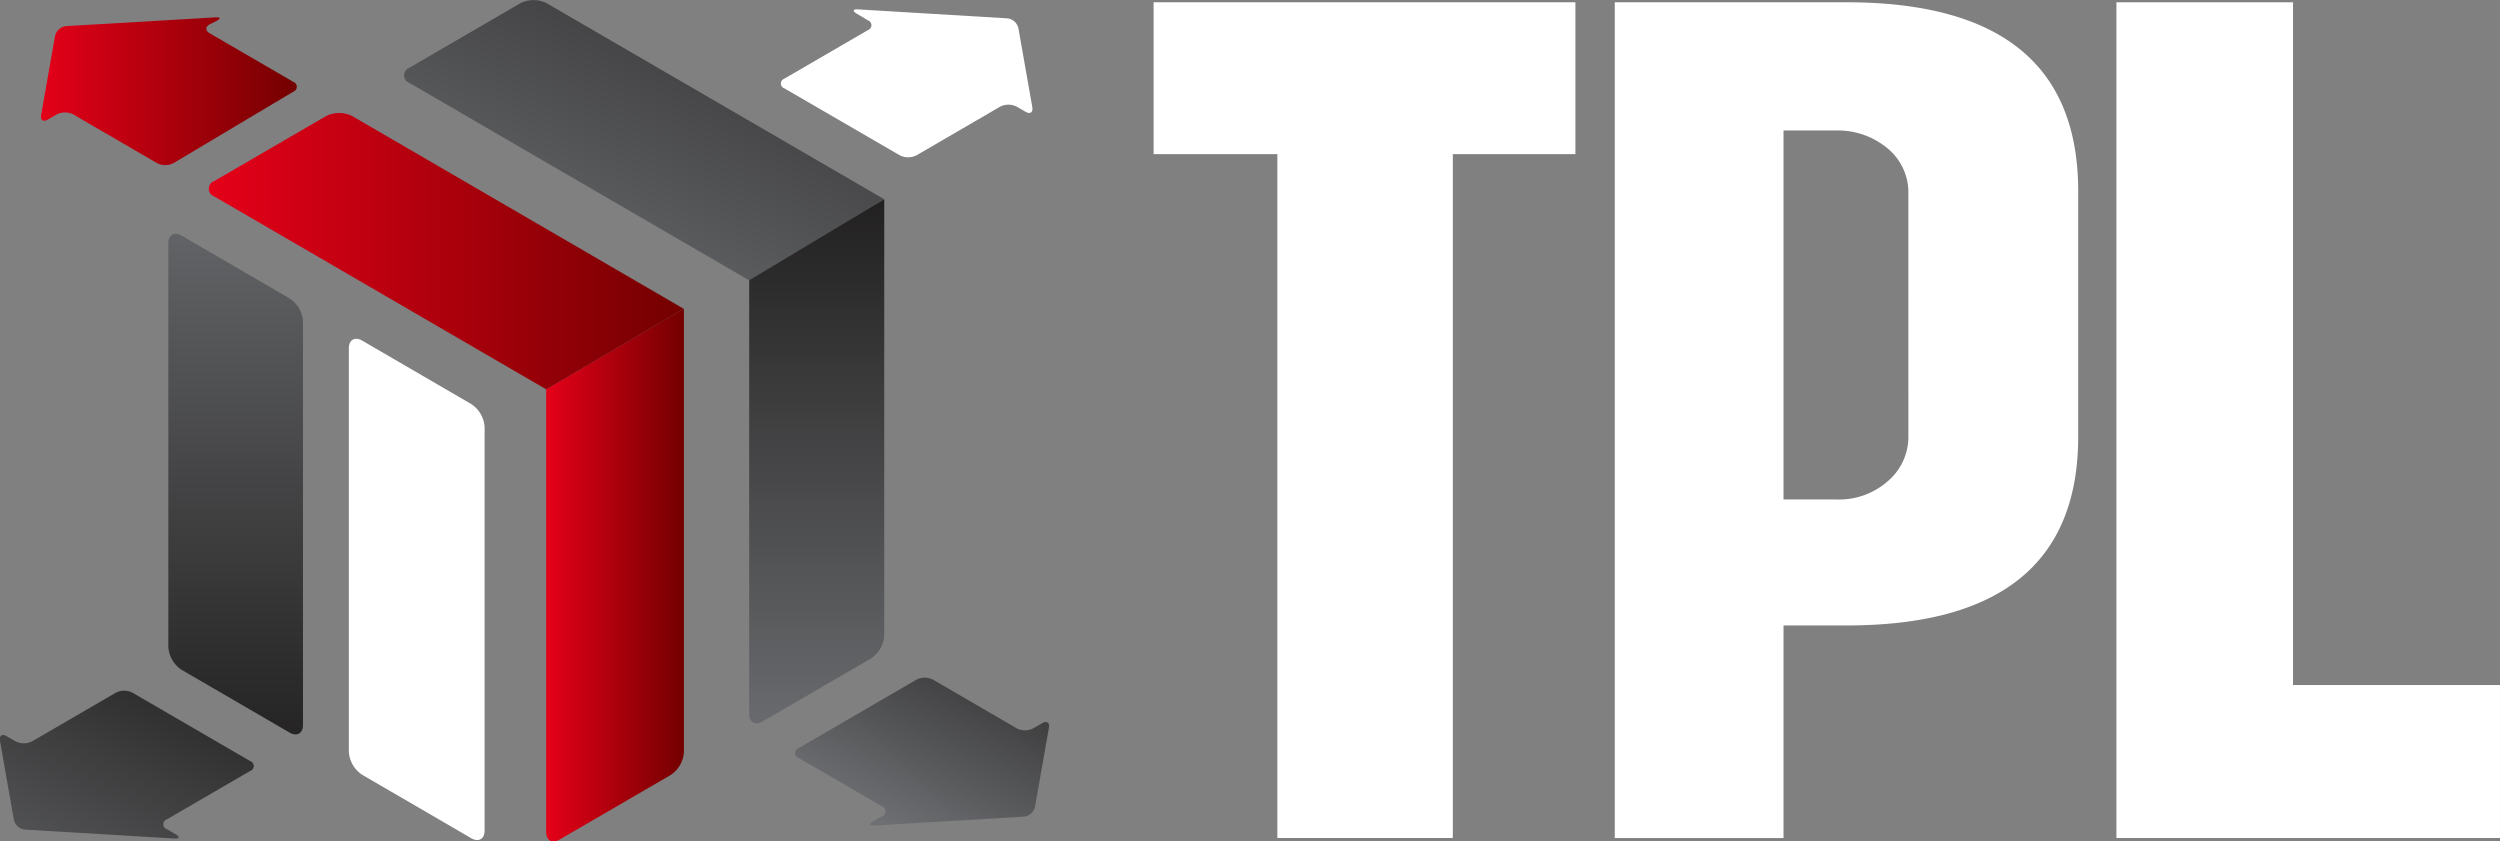
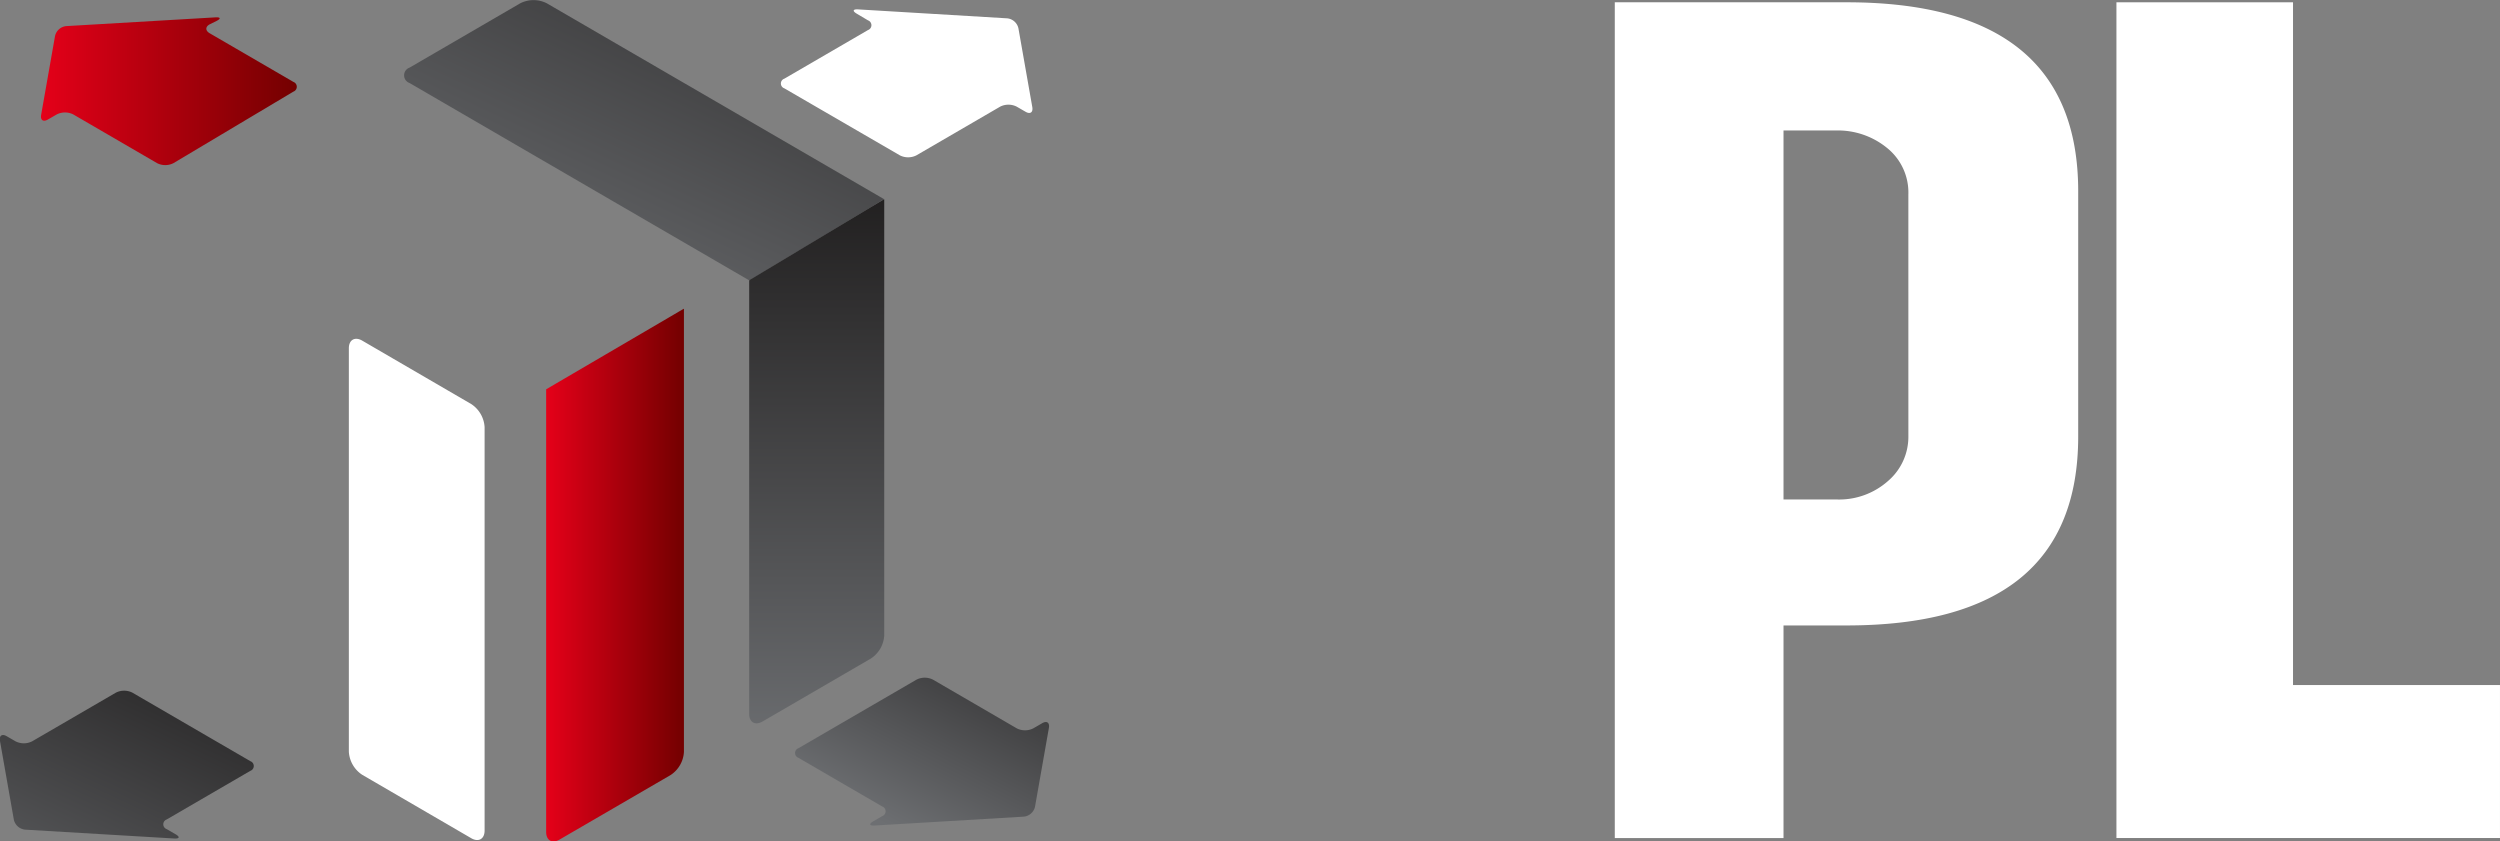
<svg xmlns="http://www.w3.org/2000/svg" xmlns:xlink="http://www.w3.org/1999/xlink" width="112.34" height="37.81" viewBox="0 0 112.34 37.81">
  <rect x="0" y="0" width="112.34" height="37.81" fill="#808080" stroke="none" />
  <defs>
    <style>.a{fill:url(#a);}.b{fill:url(#c);}.c{fill:url(#d);}.d{fill:url(#e);}.e{fill:url(#f);}.f{fill:#fff;}.g{fill:url(#g);}</style>
    <linearGradient id="a" y1="0.5" x2="1" y2="0.5" gradientUnits="objectBoundingBox">
      <stop offset="0" stop-color="#e50019" />
      <stop offset="1" stop-color="#730000" />
    </linearGradient>
    <linearGradient id="c" x1="1.291" y1="-0.519" x2="0.052" y2="1.05" gradientUnits="objectBoundingBox">
      <stop offset="0" stop-color="#1a1818" />
      <stop offset="1" stop-color="#6d6f72" />
    </linearGradient>
    <linearGradient id="d" x1="0.5" y1="-0.111" x2="0.5" y2="1.061" xlink:href="#c" />
    <linearGradient id="e" x1="0.5" y1="1.188" x2="0.5" y2="-0.187" xlink:href="#c" />
    <linearGradient id="f" x1="1.179" y1="-0.367" x2="-0.46" y2="1.653" xlink:href="#c" />
    <linearGradient id="g" x1="1.409" y1="-0.363" x2="0.275" y2="0.92" xlink:href="#c" />
  </defs>
  <g transform="translate(-764 -3574)">
    <g transform="translate(764 3574)">
      <g transform="translate(24.538 13.877)">
        <path class="a" d="M325.634,178.823s0,0-.007,0l-.6.353-4.969,2.908-.6.352a.015.015,0,0,0-.005.012V202.33c0,.38.269.534.6.343l4.991-2.9a1.33,1.33,0,0,0,.6-1.037V178.823Z" transform="translate(-319.449 -178.822)" />
      </g>
      <g transform="translate(9.382 5.078)">
-         <path class="a" d="M236.7,127.183a1.316,1.316,0,0,0-1.193,0l-5.013,2.913a.367.367,0,0,0,0,.694l14.308,8.316.6.349a.01.01,0,0,0,.008,0l.6-.352,4.969-2.908.6-.353s0-.006,0-.008l-.6-.35Z" transform="translate(-230.246 -127.04)" />
-       </g>
+         </g>
      <g transform="translate(18.16 0)">
        <path class="b" d="M302.889,106.46c.325-.2.588-.358.583-.361l-.605-.352L288.322,97.3a1.318,1.318,0,0,0-1.193,0l-4.972,2.89a.367.367,0,0,0,0,.694l14.6,8.483.631.366a.082.082,0,0,0,.074,0l.631-.379Z" transform="translate(-281.911 -97.152)" />
      </g>
      <g transform="translate(33.667 8.955)">
        <path class="c" d="M379.235,149.864c0-.005,0-.008-.005-.007l-.6.359-4.789,2.877-.631.379a.077.077,0,0,0-.04.049v19.459c0,.38.269.534.6.344l4.869-2.83a1.331,1.331,0,0,0,.6-1.037V149.864Z" transform="translate(-373.172 -149.857)" />
      </g>
      <g transform="translate(7.567 10.51)">
-         <path class="d" d="M220.166,159.09c-.328-.191-.6-.036-.6.344v18.129a1.332,1.332,0,0,0,.6,1.037l4.851,2.819c.328.191.6.036.6-.343V162.947a1.331,1.331,0,0,0-.6-1.037Z" transform="translate(-219.569 -159.009)" />
-       </g>
+         </g>
      <g transform="translate(0 31.036)">
        <path class="e" d="M182.864,286.454c.237.014.263-.072.058-.191l-.4-.231a.23.23,0,0,1,0-.433l3.761-2.186a.23.23,0,0,0,0-.433l-5.3-3.079a.825.825,0,0,0-.746,0l-3.761,2.186a.821.821,0,0,1-.746,0l-.4-.231c-.205-.119-.339-.026-.3.208l.624,3.542a.575.575,0,0,0,.505.45Z" transform="translate(-175.032 -279.811)" />
      </g>
      <g transform="translate(15.679 15.225)">
        <path class="f" d="M267.908,186.837c-.328-.19-.6-.036-.6.344V205.31a1.332,1.332,0,0,0,.6,1.037l4.9,2.85c.328.191.6.036.6-.343V190.725a1.332,1.332,0,0,0-.6-1.037Z" transform="translate(-267.311 -186.756)" />
      </g>
      <g transform="translate(35.724 30.453)">
        <path class="g" d="M388.856,283.021c-.237.014-.263-.072-.058-.191l.4-.231a.23.23,0,0,0,0-.434l-3.761-2.185a.23.23,0,0,1,0-.434l5.3-3.079a.823.823,0,0,1,.746,0l3.761,2.186a.821.821,0,0,0,.746,0l.4-.231c.205-.119.339-.026.3.208l-.624,3.542a.574.574,0,0,1-.505.45Z" transform="translate(-385.28 -276.378)" />
      </g>
      <g transform="translate(1.848 0.779)">
        <path class="a" d="M193.741,101.738c.237-.014.257.06.044.165l-.287.142c-.213.105-.219.289-.014.407l3.761,2.186a.233.233,0,0,1,0,.438l-5.385,3.211a.809.809,0,0,1-.743,0l-3.761-2.186a.821.821,0,0,0-.746,0l-.4.23c-.205.119-.339.025-.3-.208l.624-3.542a.574.574,0,0,1,.505-.45Z" transform="translate(-185.91 -101.737)" />
      </g>
      <g transform="translate(35.09 0.42)">
        <path class="f" d="M385.017,99.629c-.237-.014-.263.073-.059.193l.505.3a.231.231,0,0,1,0,.435l-3.761,2.186a.229.229,0,0,0,0,.433l5.191,3.011a.824.824,0,0,0,.746,0L391.4,104a.822.822,0,0,1,.746,0l.4.231c.205.119.339.026.3-.208l-.624-3.542a.574.574,0,0,0-.505-.45Z" transform="translate(-381.548 -99.627)" />
      </g>
      <g transform="translate(51.839 0.103)">
-         <path class="f" d="M493.565,104.582v30.731H485.68V104.582h-5.56V97.759h18.954v6.823Z" transform="translate(-480.12 -97.759)" />
        <path class="f" d="M612.494,125.761h-2.83v9.553h-7.582V97.759h10.412q10.412,0,10.412,8.491v11.019Q622.906,125.761,612.494,125.761Zm2.78-19.359a2.57,2.57,0,0,0-.96-2.1,3.489,3.489,0,0,0-2.274-.783h-2.376V120.1h2.376a3.307,3.307,0,0,0,2.325-.834,2.615,2.615,0,0,0,.91-2Z" transform="translate(-581.359 -97.759)" />
        <path class="f" d="M734.751,135.313V97.759h7.935v30.68h9.3v6.874Z" transform="translate(-691.486 -97.759)" />
      </g>
    </g>
  </g>
</svg>